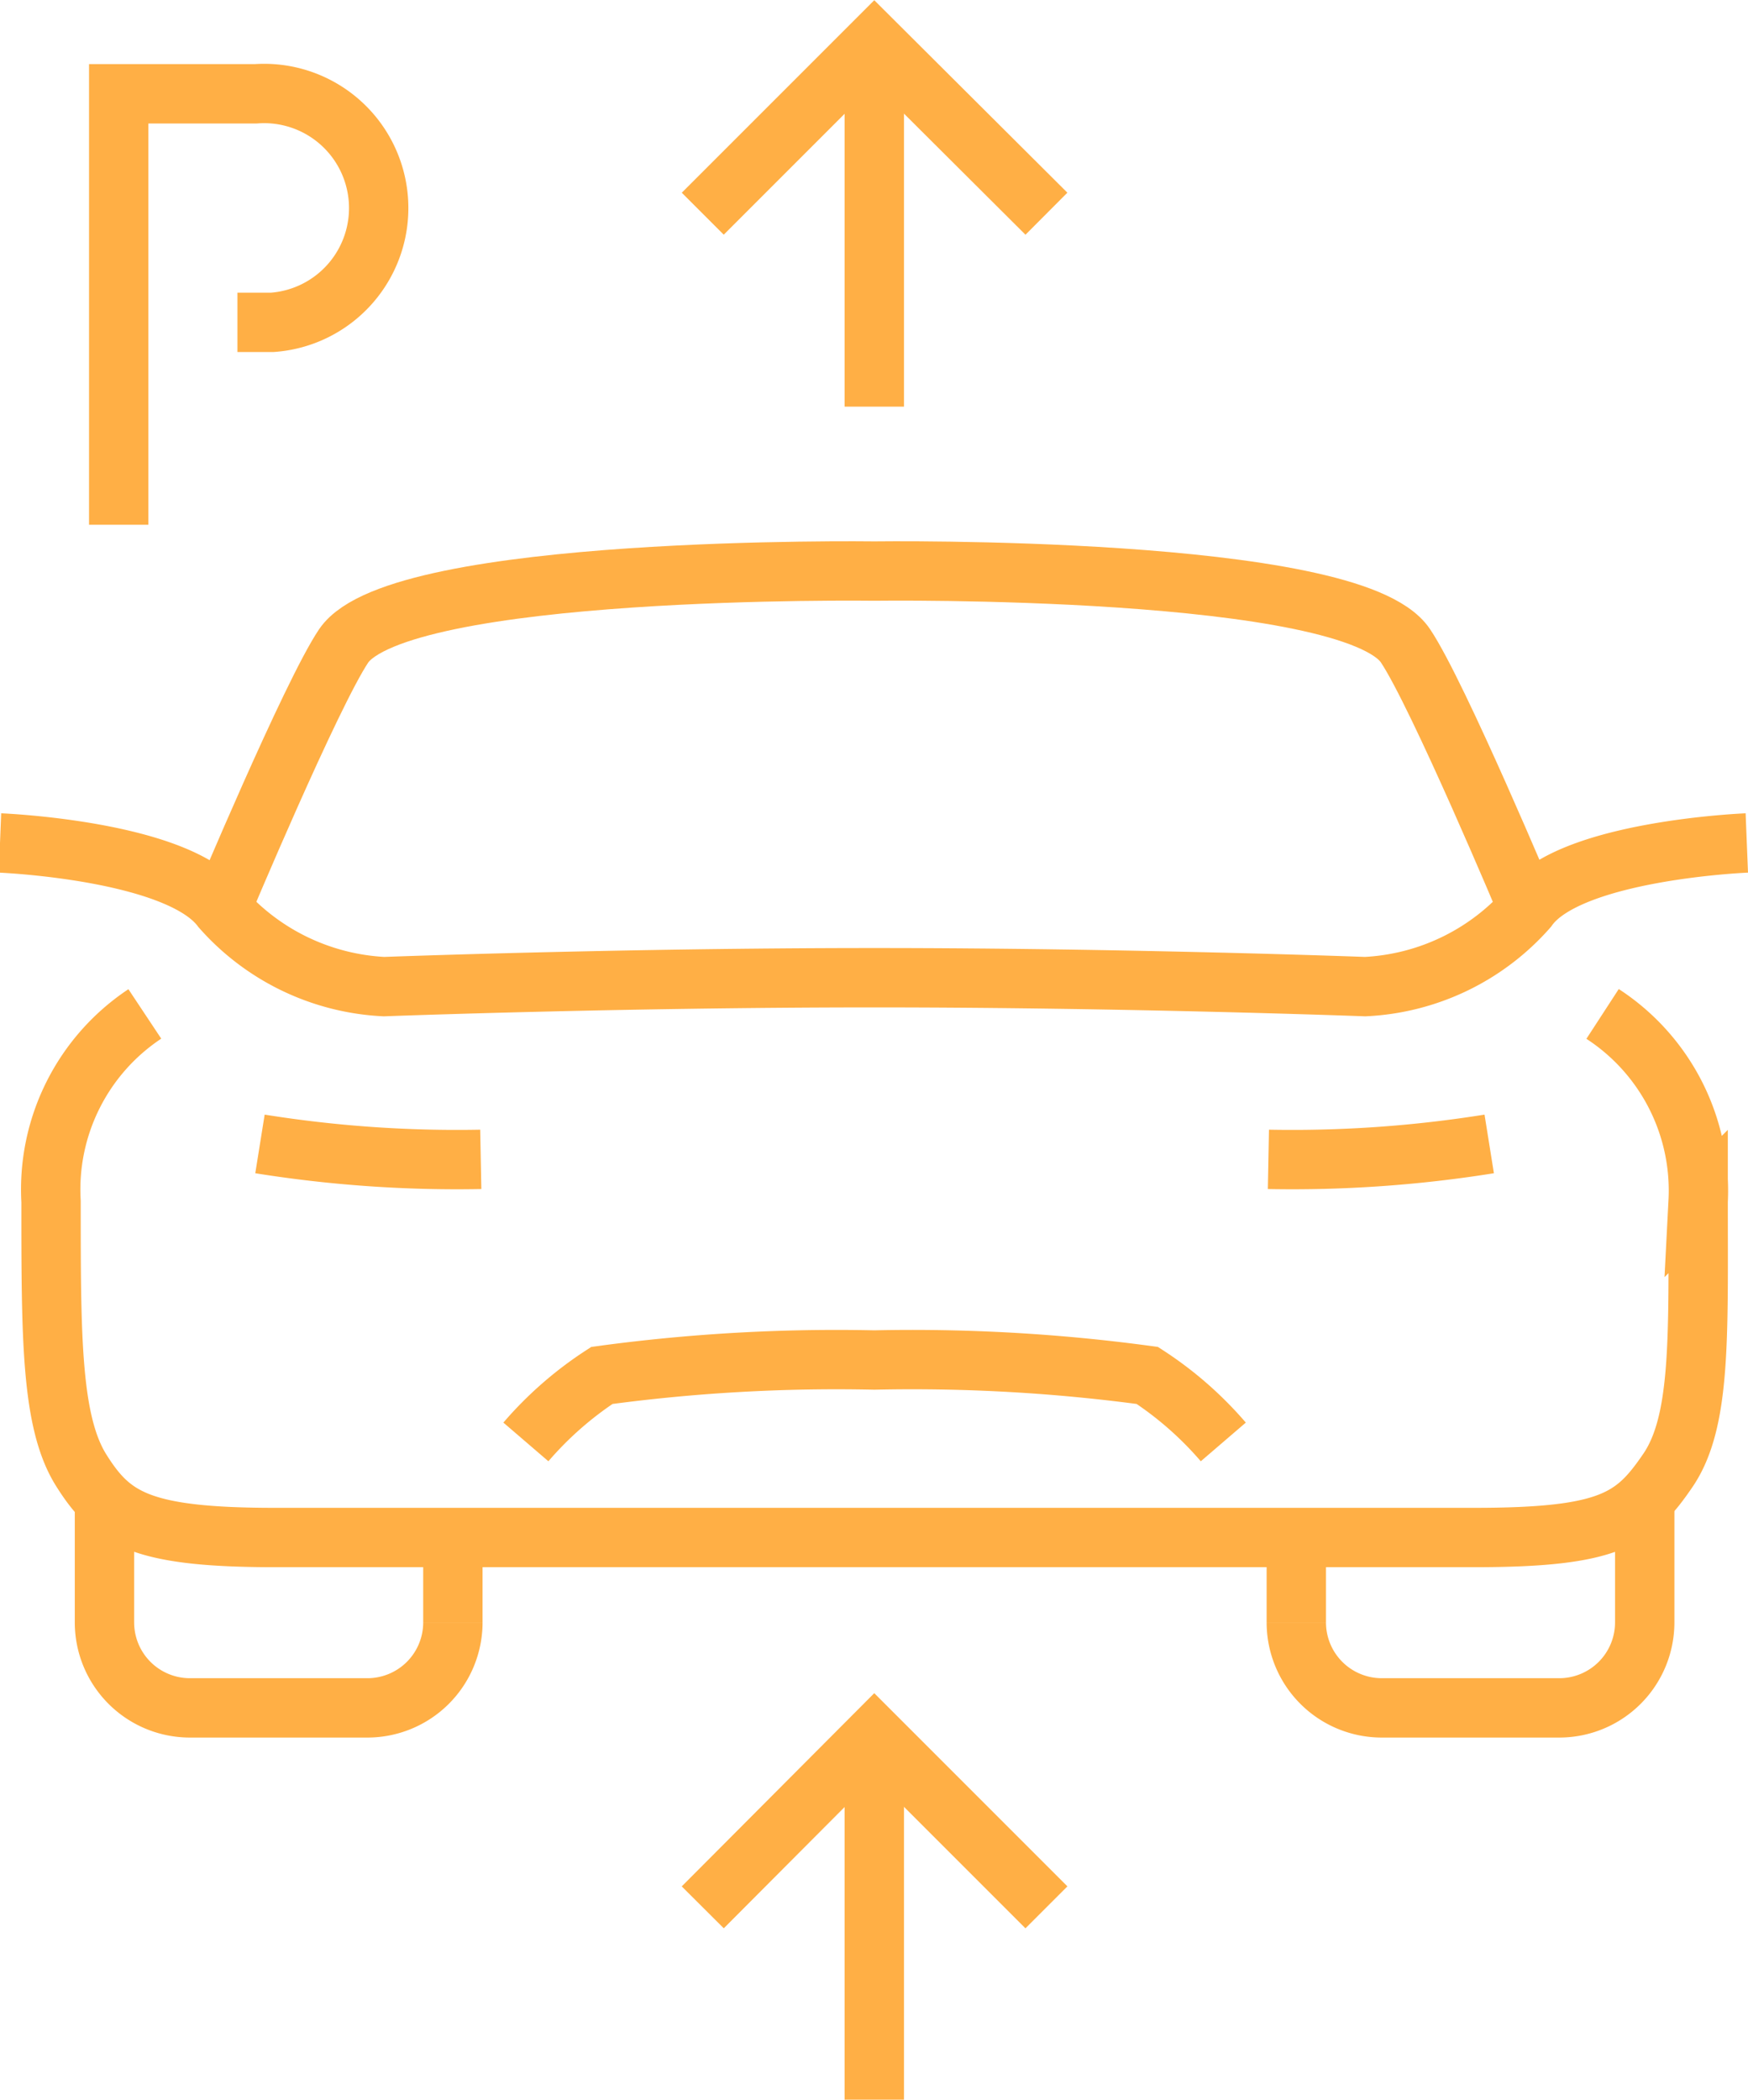
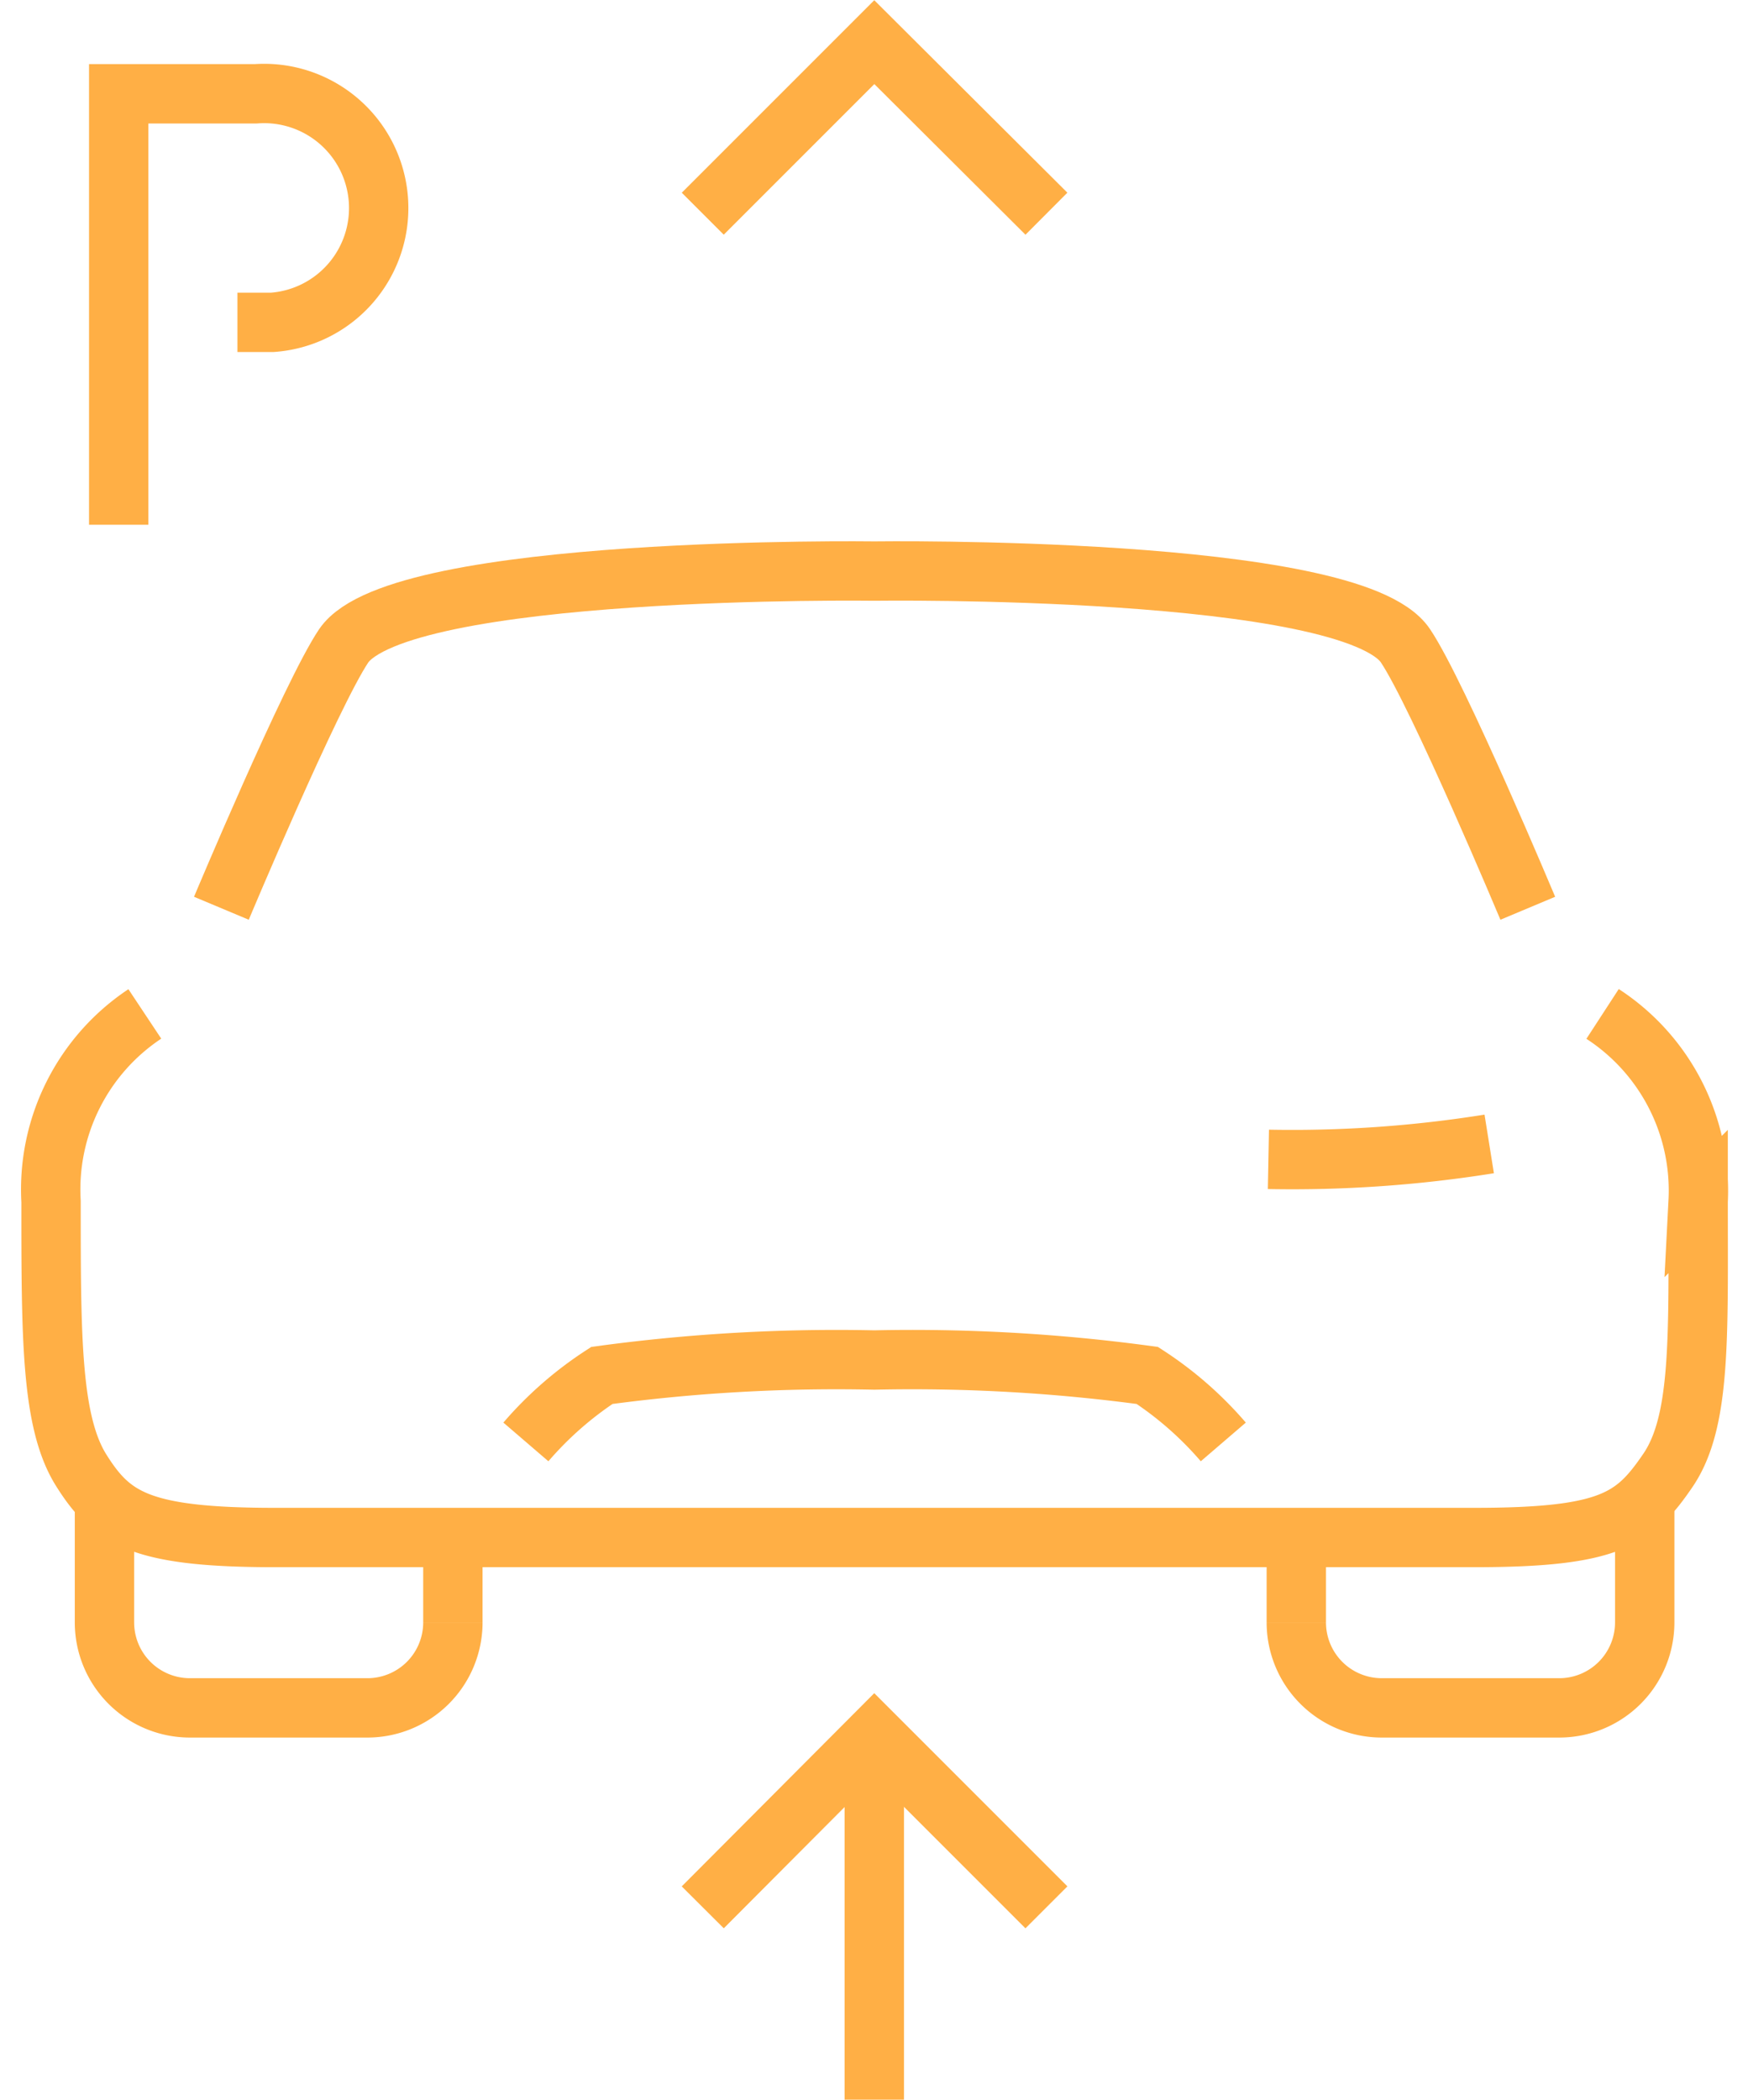
<svg xmlns="http://www.w3.org/2000/svg" viewBox="0 0 29.45 35.37">
  <defs>
    <style>.cls-1{fill:none;stroke:#ffaf45;stroke-miterlimit:10;}</style>
  </defs>
  <title>Ресурс 1</title>
  <g id="Слой_2" data-name="Слой 2">
    <g id="Слой_1-2" data-name="Слой 1">
      <path class="cls-1" d="M8.86,24.29a6,6,0,0,1,1.28-1.12,29.38,29.38,0,0,1,4.59-.26,29.44,29.44,0,0,1,4.6.26,6,6,0,0,1,1.28,1.12" />
-       <path class="cls-1" d="M4.38,19.27a21,21,0,0,0,3.72.26" />
      <path class="cls-1" d="M7.63,27.33h0a1.44,1.44,0,0,1-1.44,1.44h-3a1.44,1.44,0,0,1-1.43-1.44v-2.1" />
      <path class="cls-1" d="M25.74,15.3s-1.51-3.6-2.06-4.42c-.91-1.37-8.95-1.26-8.95-1.26s-8-.11-8.94,1.26c-.55.82-2.06,4.42-2.06,4.42" />
      <path class="cls-1" d="M2.44,17.08A3.55,3.55,0,0,0,.86,20.24c0,2.29,0,3.72.51,4.53s1,1.13,3.26,1.13H24.84c2.29,0,2.7-.31,3.26-1.13s.51-2.24.51-4.53A3.55,3.55,0,0,0,27,17.08" />
-       <path class="cls-1" d="M29.43,14.2s-3,.12-3.69,1.1A3.9,3.9,0,0,1,23,16.62s-4-.15-8.27-.15-8.26.15-8.26.15A3.91,3.91,0,0,1,3.73,15.3C3,14.32,0,14.2,0,14.2" />
      <path class="cls-1" d="M25.09,19.27a21,21,0,0,1-3.72.26" />
      <path class="cls-1" d="M21.84,27.33h0a1.44,1.44,0,0,0,1.43,1.44h3a1.44,1.44,0,0,0,1.44-1.44h0v-2.1" />
      <path class="cls-1" d="M2,8.84V1.58H4.31a1.93,1.93,0,0,1,.28,3.85H4" />
      <line class="cls-1" x1="14.73" y1="35.37" x2="14.73" y2="29.64" />
      <polyline class="cls-1" points="17.63 32.13 14.73 29.23 11.84 32.13" />
-       <line class="cls-1" x1="14.73" y1="6.85" x2="14.73" y2="1.12" />
      <polyline class="cls-1" points="17.63 3.6 14.73 0.71 11.84 3.6" />
      <line class="cls-1" x1="7.63" y1="26.14" x2="7.63" y2="27.33" />
      <line class="cls-1" x1="21.84" y1="27.33" x2="21.84" y2="26.01" />
    </g>
  </g>
</svg>